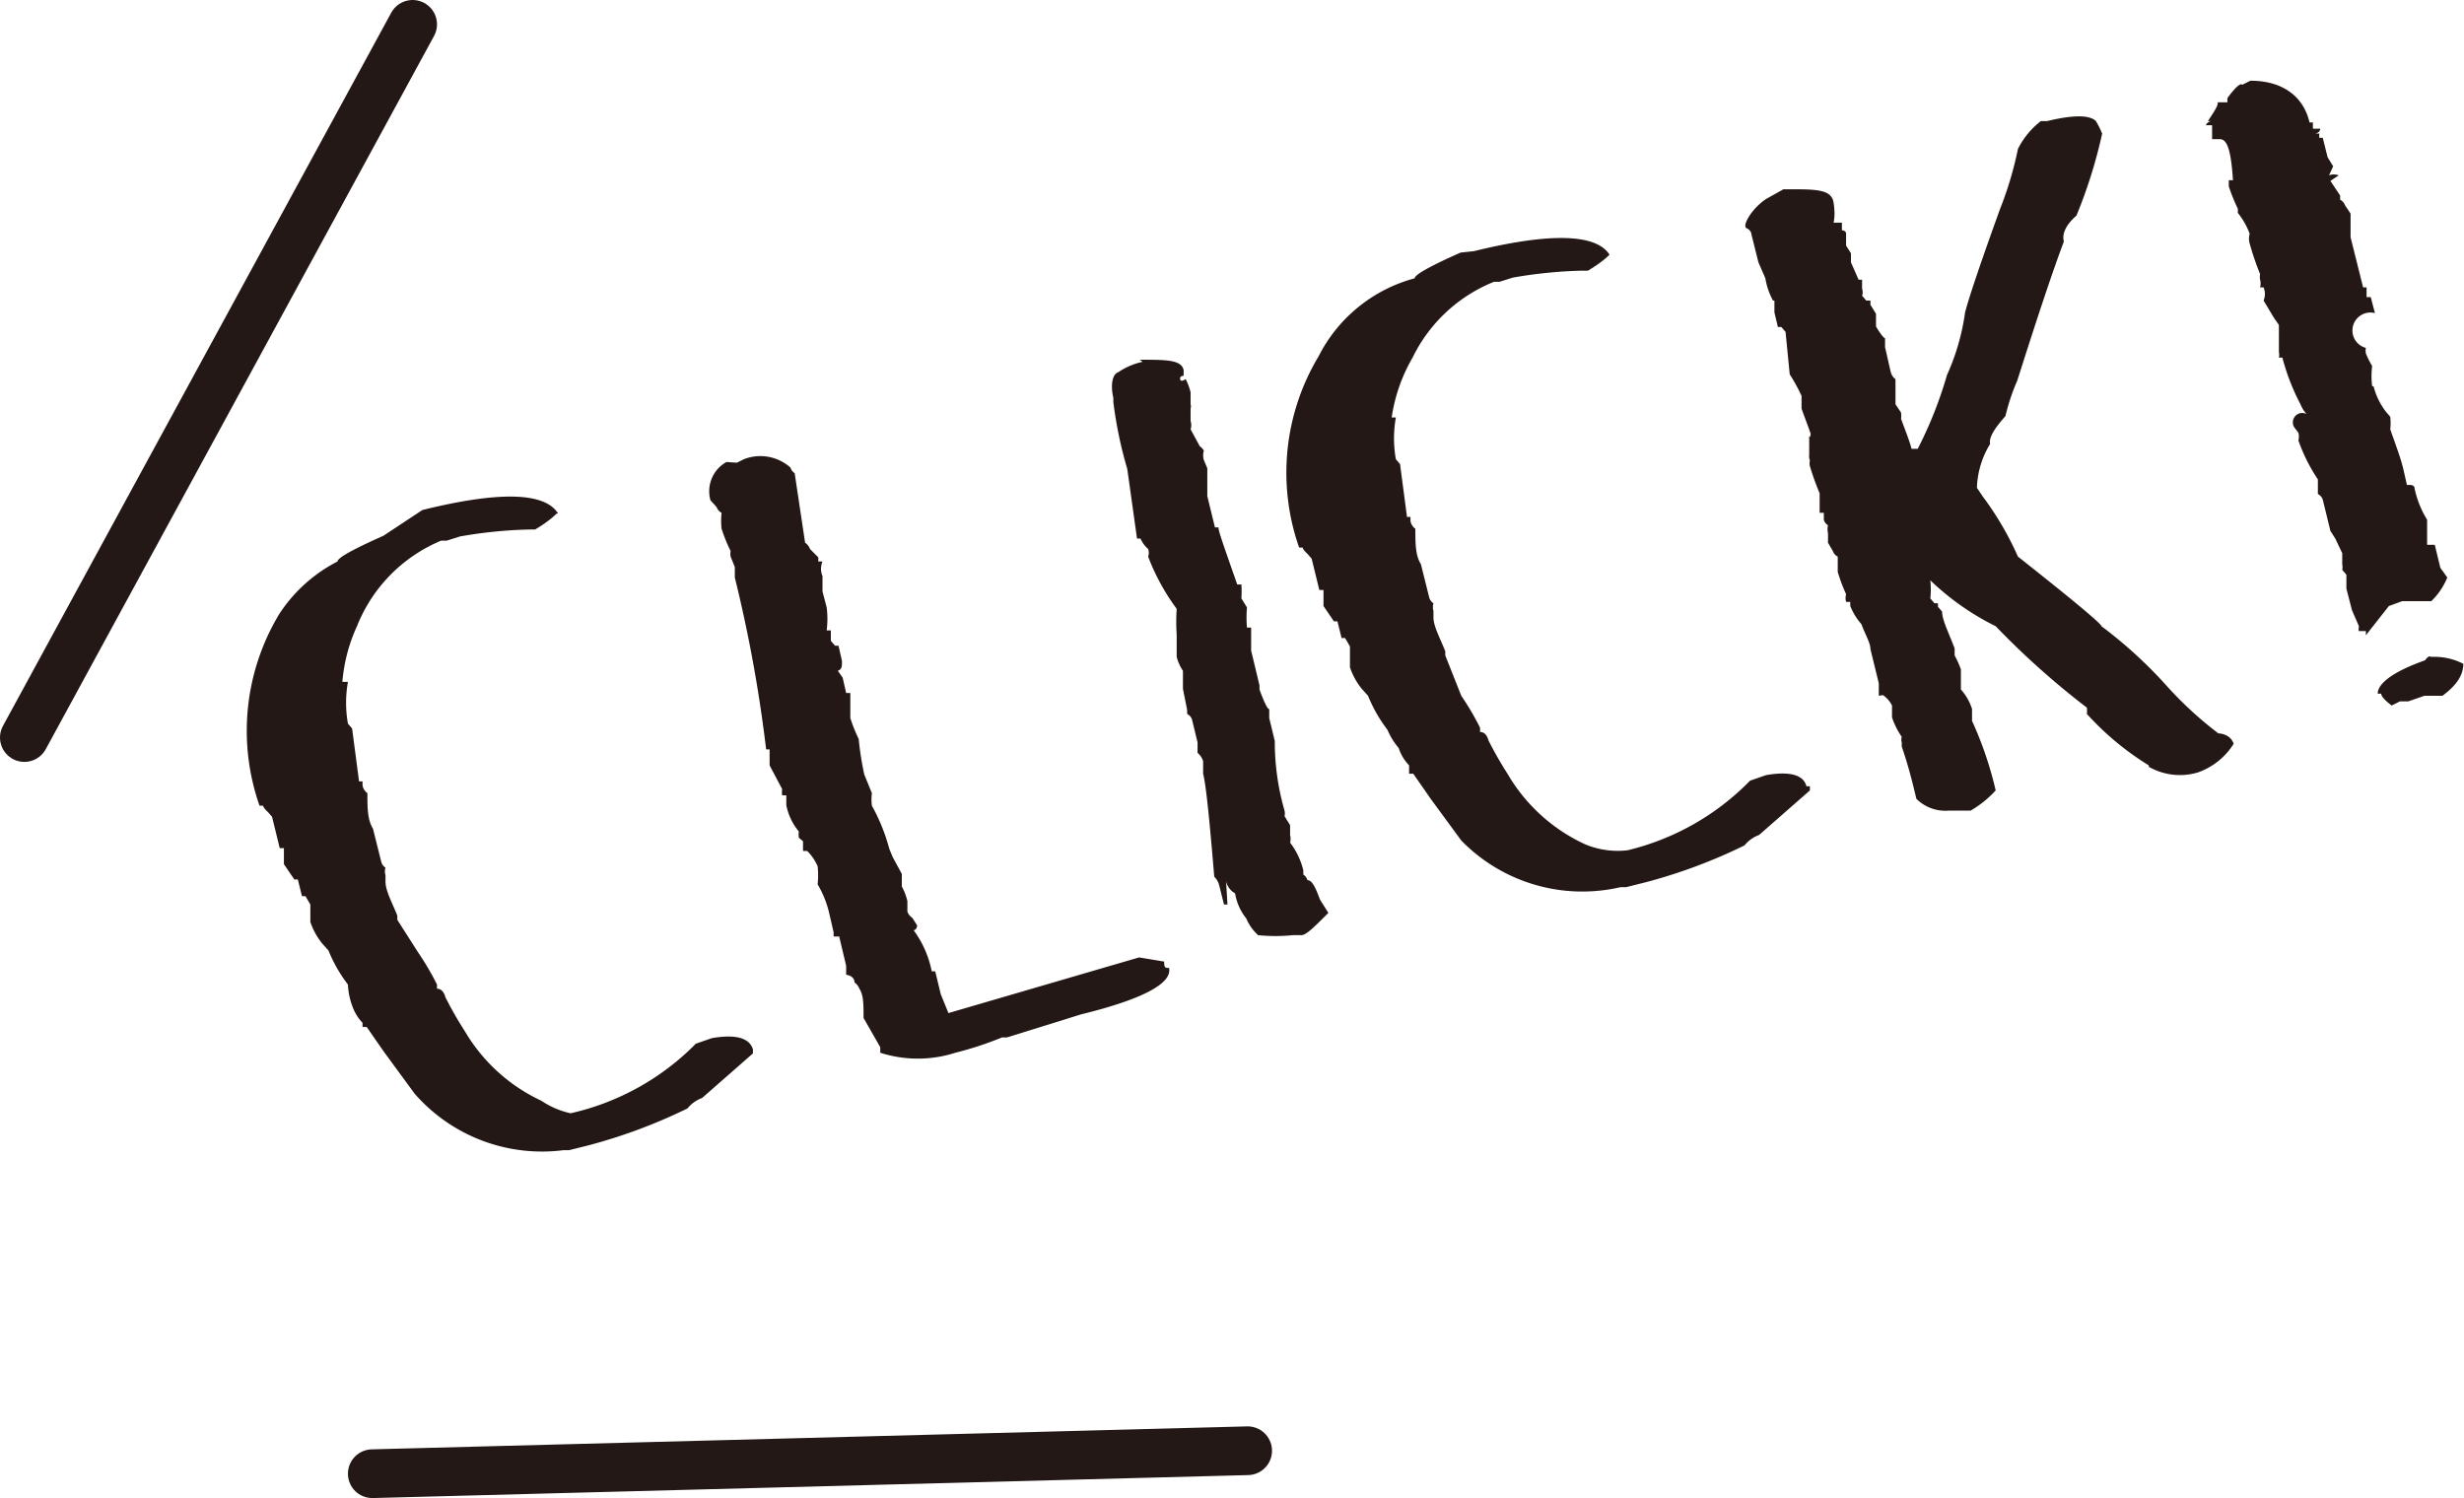
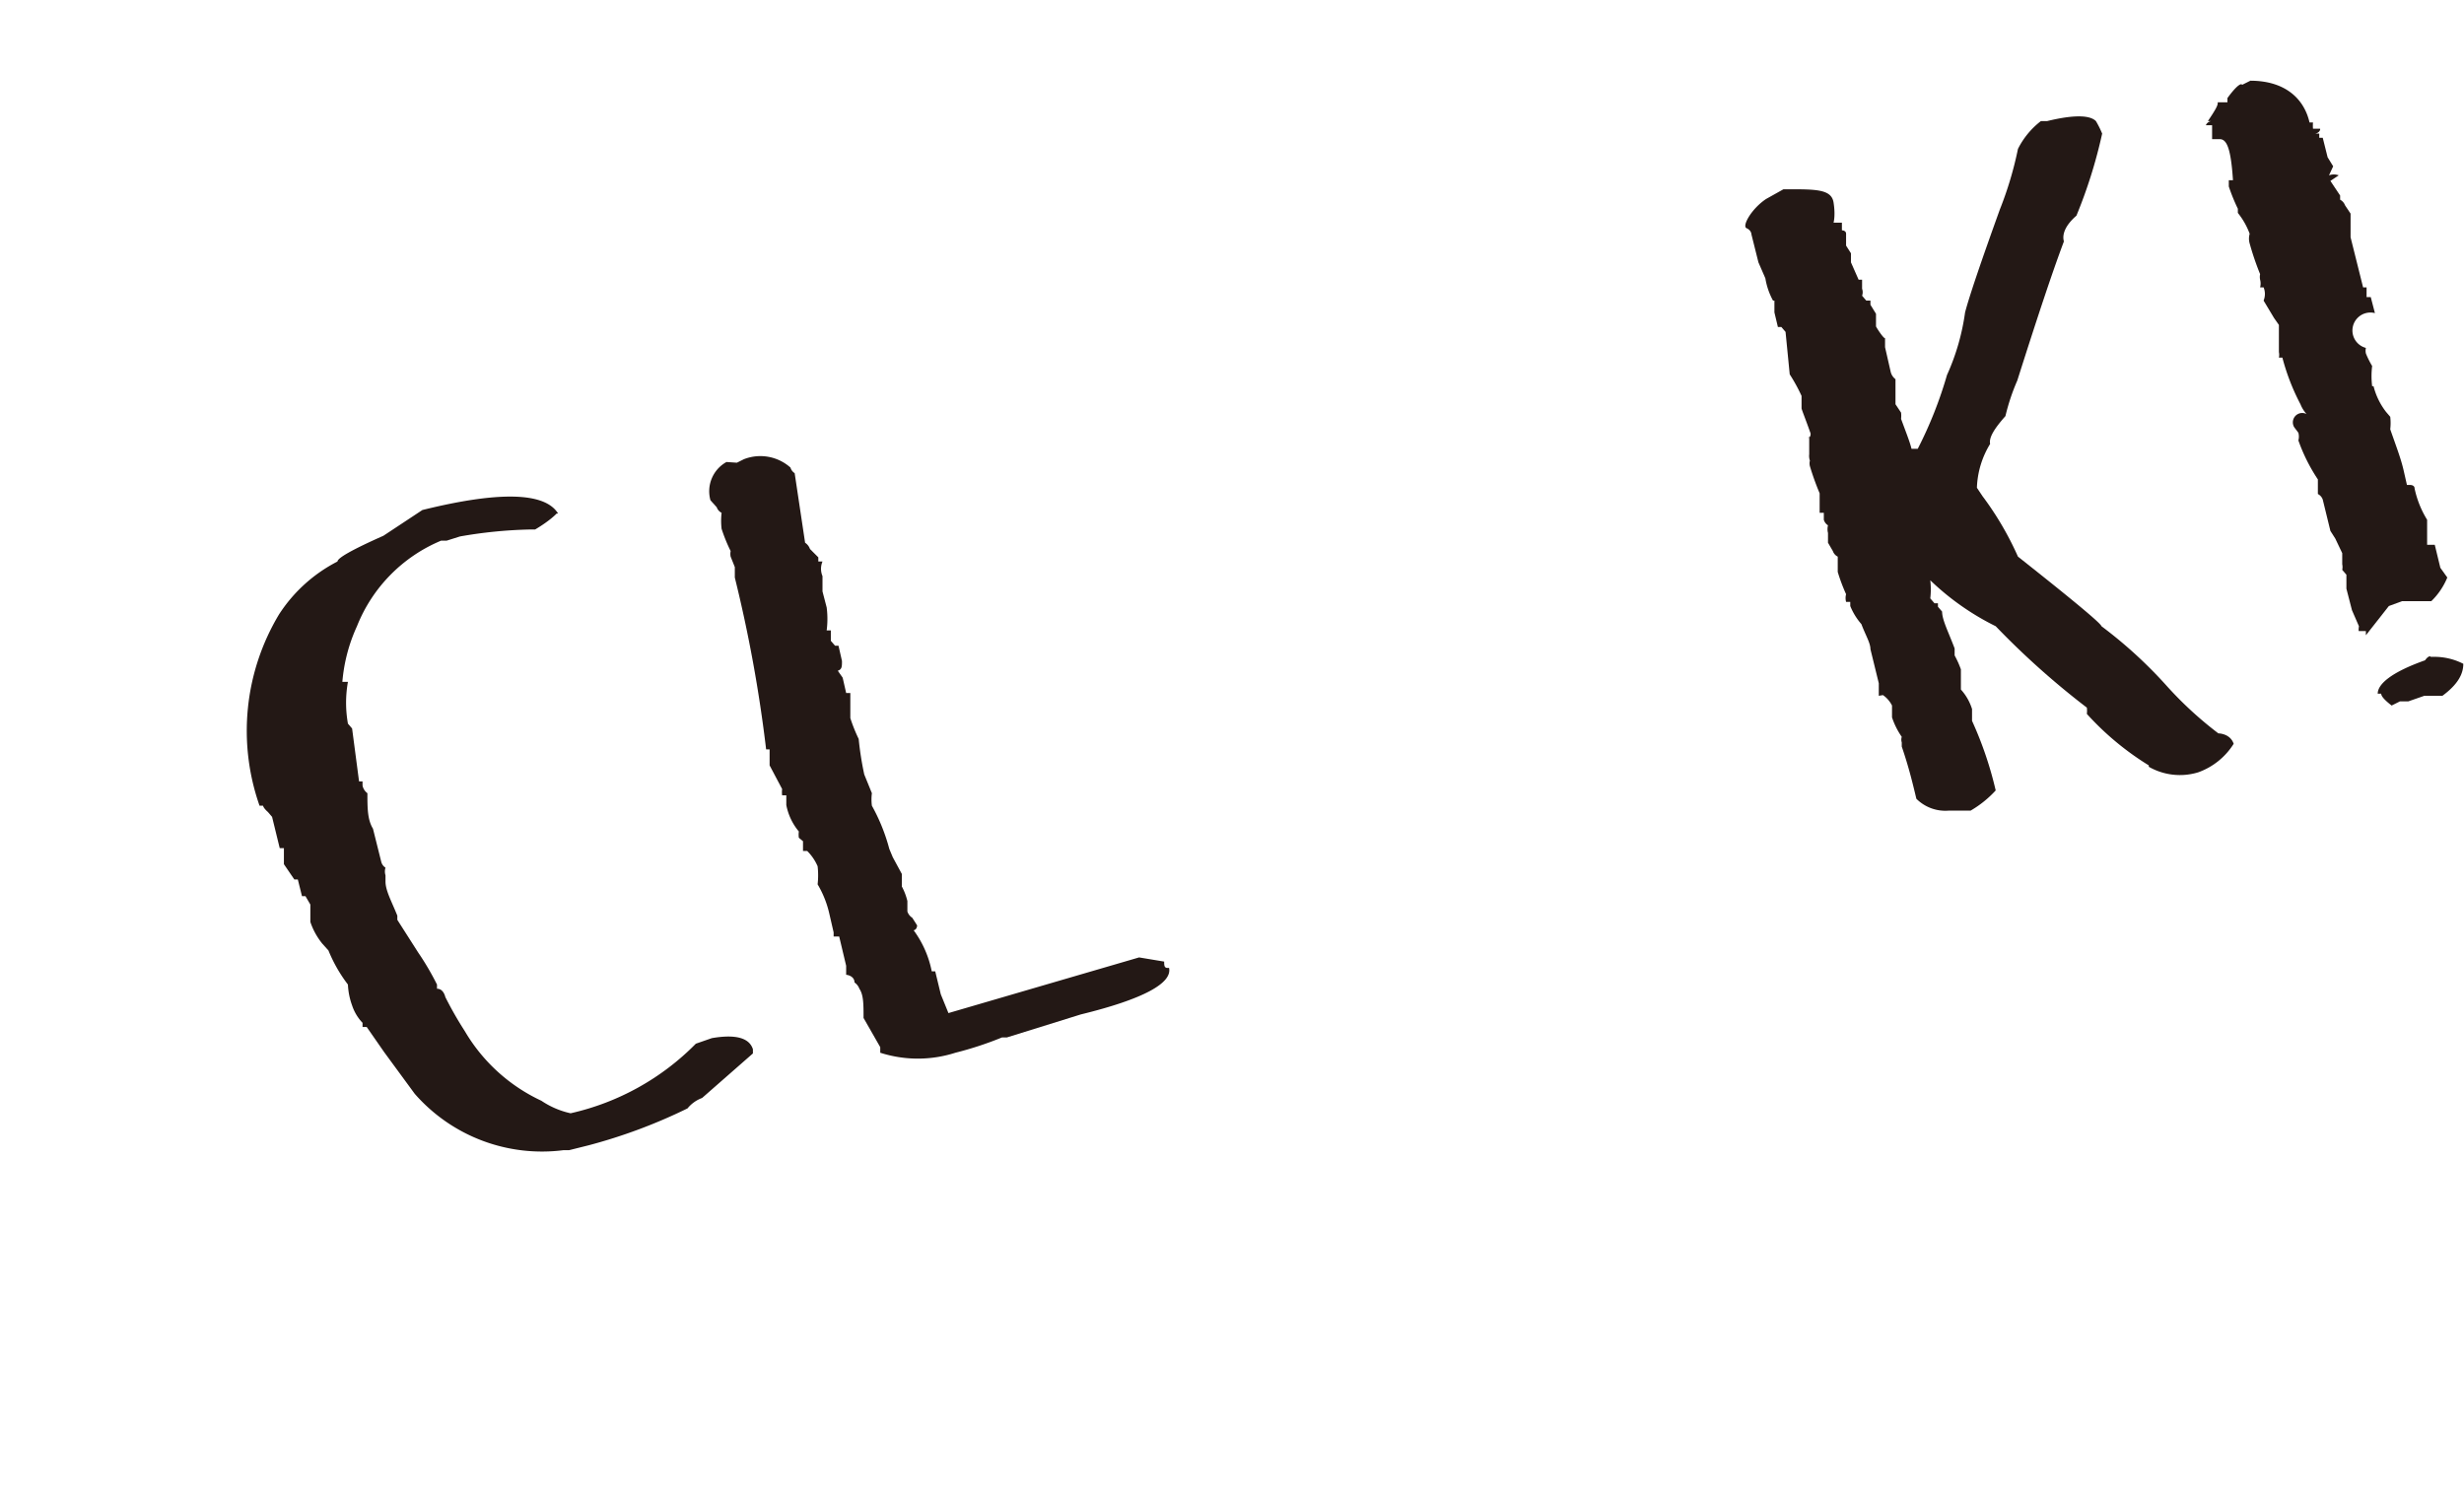
<svg xmlns="http://www.w3.org/2000/svg" viewBox="0 0 35.41 21.53">
  <defs>
    <style>.a{fill:#231815;}.b{fill:none;stroke:#231815;stroke-linecap:round;stroke-linejoin:round;stroke-width:0.7px;}</style>
  </defs>
  <title>ill_click</title>
  <path class="a" d="M6.07,7.33c1.09-.27,1.76-.26,1.95.05H8l0,0s-.09.1-.31.23v0l-.08,0a6.56,6.56,0,0,0-1,.1l-.19.06h0l-.08,0s0,0,0,0A2.22,2.22,0,0,0,5.13,9a2.39,2.39,0,0,0-.21.8L5,9.8a1.71,1.71,0,0,0,0,.6l.06.07.1.76.05,0,0,.06a.18.18,0,0,0,.07.11c0,.21,0,.38.08.51l.12.48a.14.14,0,0,0,.06.08.18.18,0,0,0,0,.11l0,.09c0,.13.09.29.17.49l0,.06.3.47h0a3.91,3.91,0,0,1,.27.46l0,.06c.08,0,.11.08.12.12h0a5.25,5.25,0,0,0,.28.49v0a2.5,2.5,0,0,0,1.1,1A1.22,1.22,0,0,0,8.2,16,3.65,3.65,0,0,0,10,15l.23-.08c.35-.06.54,0,.59.16,0,0,0,0,0,0l0,.06-.73.64a.49.49,0,0,0-.21.15,7.68,7.68,0,0,1-1.42.53l-.28.07s0,0,0,0l-.08,0a2.43,2.43,0,0,1-2.14-.81l-.44-.6s0,0,0,0l-.25-.36h0l-.06,0V14.7s0,0,0,0a.66.66,0,0,1-.15-.25h0A1,1,0,0,1,5,14.15h0a2.12,2.12,0,0,1-.28-.49h0l-.09-.1s0,0,0,0a1,1,0,0,1-.17-.31h0s0,0,0,0V13l-.07-.12h0l-.05,0-.06-.24s0,0,0,0l-.05,0s0,0,0,0l-.15-.22c0-.15,0-.22,0-.23l-.06,0-.11-.45s0,0,0,0l-.06-.07,0,0s-.06-.05-.07-.09,0,0,0,0l-.05,0a3.25,3.25,0,0,1,.28-2.75,2.19,2.19,0,0,1,.84-.76c0-.05.21-.17.66-.37Z" />
  <path class="a" d="M10.59,6.65l.1-.05a.65.65,0,0,1,.67.12.14.14,0,0,0,.06.08l.15,1a.18.18,0,0,1,.07.09l0,0,.12.12,0,.06.06,0a.27.27,0,0,0,0,.21s0,0,0,0V8.5l.06.23a1.28,1.28,0,0,1,0,.33l.06,0v.15l.06.07h0l.05,0,.05.22c0,.08,0,.12-.06.14l.07.1.05.22s0,0,0,0l.06,0s0,.16,0,.36a2.3,2.3,0,0,0,.12.3,4.57,4.57,0,0,0,.08.51l.11.27a.69.69,0,0,0,0,.18,2.69,2.69,0,0,1,.25.62l.05.12h0l.13.24,0,.18a.87.87,0,0,1,.08.21l0,.15a.17.17,0,0,0,.07.09s0,0,0,0l.07.11v0s0,.06-.05.07a1.48,1.48,0,0,1,.26.59h0l.05,0,.08.33.11.27,2.74-.8.36.06c0,.06,0,.1.07.09.05.22-.37.45-1.27.67l-1.06.33h-.07a4.94,4.94,0,0,1-.67.22,1.77,1.77,0,0,1-1.08,0s0,0,0-.08l-.24-.42h0s0,0,0,0c0-.2,0-.33-.06-.42v0a.19.19,0,0,0-.07-.09l0,0c0-.09-.1-.11-.12-.11l0-.13-.1-.42s0,0-.08,0v-.06l-.06-.26a1.45,1.45,0,0,0-.17-.43,1.17,1.17,0,0,0,0-.26v0a.7.7,0,0,0-.15-.22h0l-.06,0,0-.14s0,0,0,0l-.06-.05a.35.35,0,0,1,0-.09.84.84,0,0,1-.18-.38l0-.14s0,0,0,0l-.06,0,0,0s0,0,0,0a.36.36,0,0,1,0-.09L11.06,11v-.23l-.05,0a20.24,20.24,0,0,0-.45-2.47s0-.06,0-.15L10.5,8a.2.2,0,0,1,0-.08,2.33,2.33,0,0,1-.13-.32v0a1,1,0,0,1,0-.23.14.14,0,0,1-.07-.08h0l-.09-.1a.48.48,0,0,1,.23-.55Z" />
-   <path class="a" d="M16.38,5.17c.38,0,.6,0,.63.15l0,.08s-.06,0-.05.05.07,0,.08,0,0,0,0,0a.84.84,0,0,1,.07.19l0,.17a.1.1,0,0,1,0,.06h0l0,0V6s0,0,0,0l0,0v.05a.19.19,0,0,1,0,.12l.13.24h0s.06.05.06.07a.23.23,0,0,0,0,.13l.05.12h0s0,0,0,0V7s0,0,0,0v.13l.11.45s0,0,0,0l.05,0c0,.06.1.33.27.82h0l.06,0a1.46,1.46,0,0,1,0,.2l.08.13a1.71,1.71,0,0,0,0,.29l.06,0v.22l0,0s0,0,0,0l0,.11.12.5s0,0,0,0l0,0,0,.06s0,0,0,0l0,0s0,0,0,0c.07.19.12.29.14.28v.13l.08.33a3.56,3.56,0,0,0,.14,1,.18.18,0,0,1,0,.08l.08.13,0,.14a.23.23,0,0,1,0,.11,1.07,1.07,0,0,1,.19.4l0,.06a.14.14,0,0,1,.06.08h0c.07,0,.12.12.18.28h0l0,0s0,0,0,0l.12.19c-.2.2-.31.31-.38.32l-.13,0a2.44,2.44,0,0,1-.5,0,.69.69,0,0,1-.17-.24h0a.77.77,0,0,1-.16-.36s0,0,0,0a.27.27,0,0,1-.13-.17L17.64,13s0,0,0,0l-.05,0-.07-.28a.27.27,0,0,0-.07-.12c-.07-.84-.12-1.33-.16-1.48l0-.18a.25.25,0,0,0-.08-.12v-.15l-.08-.33a.14.14,0,0,0-.07-.08l0-.06L17,9.9l0-.26a.64.64,0,0,1-.09-.2h0s0,0,0,0V9.29l0-.17a2.74,2.74,0,0,1,0-.37A3.12,3.12,0,0,1,16.5,8a.17.17,0,0,0,0-.11.42.42,0,0,1-.11-.15h0l-.05,0s0,0,0,0,0,0,0,0l-.14-1A6,6,0,0,1,16,5.78V5.72s0,0,0,0c-.05-.22,0-.35.07-.37a1,1,0,0,1,.35-.15Z" />
-   <path class="a" d="M21.18,3.61c1.1-.27,1.76-.25,1.95.05h0l0,0s-.09.1-.31.23v0l-.08,0a6.56,6.56,0,0,0-1,.1l-.19.06h0l-.08,0s0,0,0,0a2.22,2.22,0,0,0-1.17,1.09A2.39,2.39,0,0,0,20,6l.06,0a1.7,1.7,0,0,0,0,.6l.06.07.1.76.05,0,0,.06a.18.18,0,0,0,.07.11c0,.21,0,.38.08.51l.12.48a.14.14,0,0,0,.06.08.19.19,0,0,0,0,.11l0,.09c0,.13.09.29.17.49l0,.06L21,10h0a3.73,3.73,0,0,1,.27.46l0,.06c.08,0,.11.08.12.12h0a5.48,5.48,0,0,0,.28.49v0a2.5,2.5,0,0,0,1.1,1,1.21,1.21,0,0,0,.62.09,3.65,3.65,0,0,0,1.76-1l.23-.08c.35-.06.54,0,.58.16,0,0,0,0,.05,0l0,.06-.73.64a.49.49,0,0,0-.21.15,7.64,7.64,0,0,1-1.42.53l-.28.07s0,0,0,0l-.08,0A2.43,2.43,0,0,1,21,12.08l-.44-.6s0,0,0,0l-.25-.36h0l-.06,0V11s0,0,0,0a.66.66,0,0,1-.15-.25h0a1,1,0,0,1-.16-.26h0a2.1,2.1,0,0,1-.28-.49h0l-.09-.1s0,0,0,0a1,1,0,0,1-.17-.31h0s0,0,0,0V9.29l-.07-.12h0l-.05,0-.06-.24s0,0,0,0l-.05,0s0,0,0,0l-.15-.22c0-.15,0-.22,0-.23l-.06,0-.11-.45s0,0,0,0l-.06-.07,0,0s-.06-.05-.07-.09,0,0,0,0l-.05,0a3.25,3.25,0,0,1,.28-2.75A2.18,2.18,0,0,1,20.33,4c0-.05.21-.17.66-.37Z" />
  <path class="a" d="M25.63,2.72s0,0,0,0l.06,0c.41,0,.63,0,.66.19s0,.29,0,.29l.06,0s0,0,0,0l.06,0,0,.11s.06,0,.06.05h0s0,0,0,0v.17l.07.11h0s0,0,0,0v.13l.11.25h0l.05,0,0,.13a.15.15,0,0,1,0,.1l.06.07h0l.06,0,0,.06.08.13h0s0,0,0,0,0,.17,0,.18.11.18.13.17v.13l.08.35a.19.19,0,0,0,.07.11v.17l0,.19.08.12h0s0,0,0,0a.38.38,0,0,1,0,.09c.07.19.13.34.15.43s0,0,0,0h.09a5.91,5.91,0,0,0,.42-1.06,3.26,3.26,0,0,0,.26-.9c.06-.23.23-.73.5-1.48a5.16,5.16,0,0,0,.26-.87,1.16,1.16,0,0,1,.33-.4l.09,0c.37-.09.61-.09.7,0a1.36,1.36,0,0,1,.09.18,7.08,7.08,0,0,1-.37,1.18s0,0,0,0c-.15.13-.21.26-.18.37-.18.48-.4,1.15-.67,2a3,3,0,0,0-.17.51c-.16.18-.24.31-.22.4a1.29,1.29,0,0,0-.19.63l.08.12s0,0,0,0A4.48,4.48,0,0,1,29,8q1.19.94,1.2,1s0,0,0,0a6.46,6.46,0,0,1,.94.86,5.34,5.34,0,0,0,.74.68s0,0,0,0,.17,0,.22.15a1,1,0,0,1-.51.41.9.9,0,0,1-.71-.08V11s0,0,0,0a4.08,4.08,0,0,1-.89-.74.37.37,0,0,0,0-.09A11.56,11.56,0,0,1,28.68,9l0,0a3.75,3.75,0,0,1-.94-.66h0a1.12,1.12,0,0,1,0,.26l.06.07h0l.05,0v.05s0,0,0,0l.06.07c0,.12.09.29.18.53l0,.1a1.39,1.39,0,0,1,.09.2c0,.17,0,.27,0,.29a.75.75,0,0,1,.16.28v.17a5.29,5.29,0,0,1,.34,1,1.53,1.53,0,0,1-.36.29h0c-.15,0-.22,0-.23,0l-.08,0a.59.59,0,0,1-.47-.17v0c-.05-.21-.11-.46-.21-.75v-.06a.13.13,0,0,1,0-.08h0a1.09,1.09,0,0,1-.14-.28v-.17a.4.4,0,0,0-.13-.15L27,10s0,0,0,0V9.82l-.12-.49c0-.09-.07-.2-.13-.36h0a.92.92,0,0,1-.16-.26l0-.06-.06,0a.21.21,0,0,1,0-.11,2.58,2.58,0,0,1-.12-.32V8a.14.14,0,0,1-.07-.08s0,0,0,0l-.07-.12,0-.14a.22.22,0,0,1,0-.11.14.14,0,0,1-.06-.08l0-.1s0,0,0,0l-.06,0V7.09a3.9,3.9,0,0,1-.14-.39.16.16,0,0,1,0-.08A.2.2,0,0,1,26,6.53L26,6.29l-.06,0c.06,0,.08,0,.08-.06-.07-.2-.12-.32-.13-.36V5.69a2.46,2.46,0,0,0-.17-.31l-.06-.61-.06-.07h0l-.05,0-.05-.21V4.32c-.06,0-.09,0-.1,0l.08,0A1,1,0,0,1,25.37,4a0,0,0,0,1,0,0l-.1-.23-.1-.4s0-.06-.07-.09.07-.28.28-.42Z" />
  <path class="a" d="M32.22,1.22l.12-.06c.49,0,.77.25.85.6h0l.05,0a.52.52,0,0,0,0,.09c.06,0,.09,0,.1,0s0,.06-.07.07l.06,0,0,.06s0,0,0,0l.05,0,.07.28.08.13-.06.13a.2.2,0,0,1,.14,0l-.12.08.14.21,0,.06a.15.15,0,0,1,.07.08s0,0,0,0l.08.12v.16s0,0,0,0v.18l.18.72s0,0,0,0l.05,0,0,.14s0,0,0,0l.06,0,.06.23A.17.17,0,0,0,34,5a.19.19,0,0,0,0,.08,1.29,1.29,0,0,0,.09.18,1.18,1.18,0,0,0,0,.29c.07,0,.09,0,.1,0l-.08,0a1,1,0,0,0,.18.37l0,0s0,0,.06.07a.77.77,0,0,1,0,.18c.08.23.15.41.19.58l.05.22s0,0,0,0l.05,0v0s0,0,0,0,.06,0,.06.05a1.41,1.41,0,0,0,.18.45c0,.24,0,.36,0,.36l.05,0v0s0,0,0,0l.06,0,.08.33.1.14h0l0,0a1,1,0,0,1-.23.34l-.18,0-.06,0-.18,0-.19.07L34,9.13h0l0-.06c-.06,0-.09,0-.1,0s0-.07,0-.07l-.1-.23-.08-.31V8.26l-.06-.07a.19.19,0,0,0,0-.08s0,0,0,0V7.95l-.1-.21s0,0,0,0l-.07-.11-.11-.45a.14.14,0,0,0-.07-.08l0-.21a2.51,2.51,0,0,1-.28-.56.22.22,0,0,0,0-.11l-.06-.08A.12.12,0,0,1,33.2,6a.46.46,0,0,1-.14-.19s0,0,0,0a3.16,3.16,0,0,1-.26-.67h0l-.05,0a.2.2,0,0,0,0-.08s0,0,0,0V4.84l0-.17-.07-.1h0l-.15-.25a.25.25,0,0,0,0-.19l-.05,0a.22.22,0,0,0,0-.11s0,0,0,0a.19.19,0,0,1,0-.08,4,4,0,0,1-.15-.44v0a.25.25,0,0,1,0-.14,1.07,1.07,0,0,0-.17-.3l0-.06a2.67,2.67,0,0,1-.13-.32l0-.09,0,0,.06,0C32.06,2.13,32,2,31.9,2h0l-.05,0s0,0,0,0l-.06,0,0-.14,0-.06-.09,0v0a.1.1,0,0,1,.08-.06l-.05,0c.1-.15.15-.23.14-.27h.14l0-.06C32.17,1.19,32.22,1.2,32.22,1.22Zm2.71,8.22.06,0a.91.91,0,0,1,.41.1c0,.14-.07.29-.3.46l-.26,0-.23.08s-.06,0-.12,0l-.12.06c-.09-.07-.15-.13-.15-.17h0l-.05,0c0-.14.2-.31.68-.48C34.9,9.42,34.93,9.43,34.93,9.44Z" />
-   <line class="b" x1="5.35" y1="21.18" x2="17.93" y2="20.85" />
-   <line class="b" x1="0.35" y1="10.6" x2="5.93" y2="0.35" />
</svg>